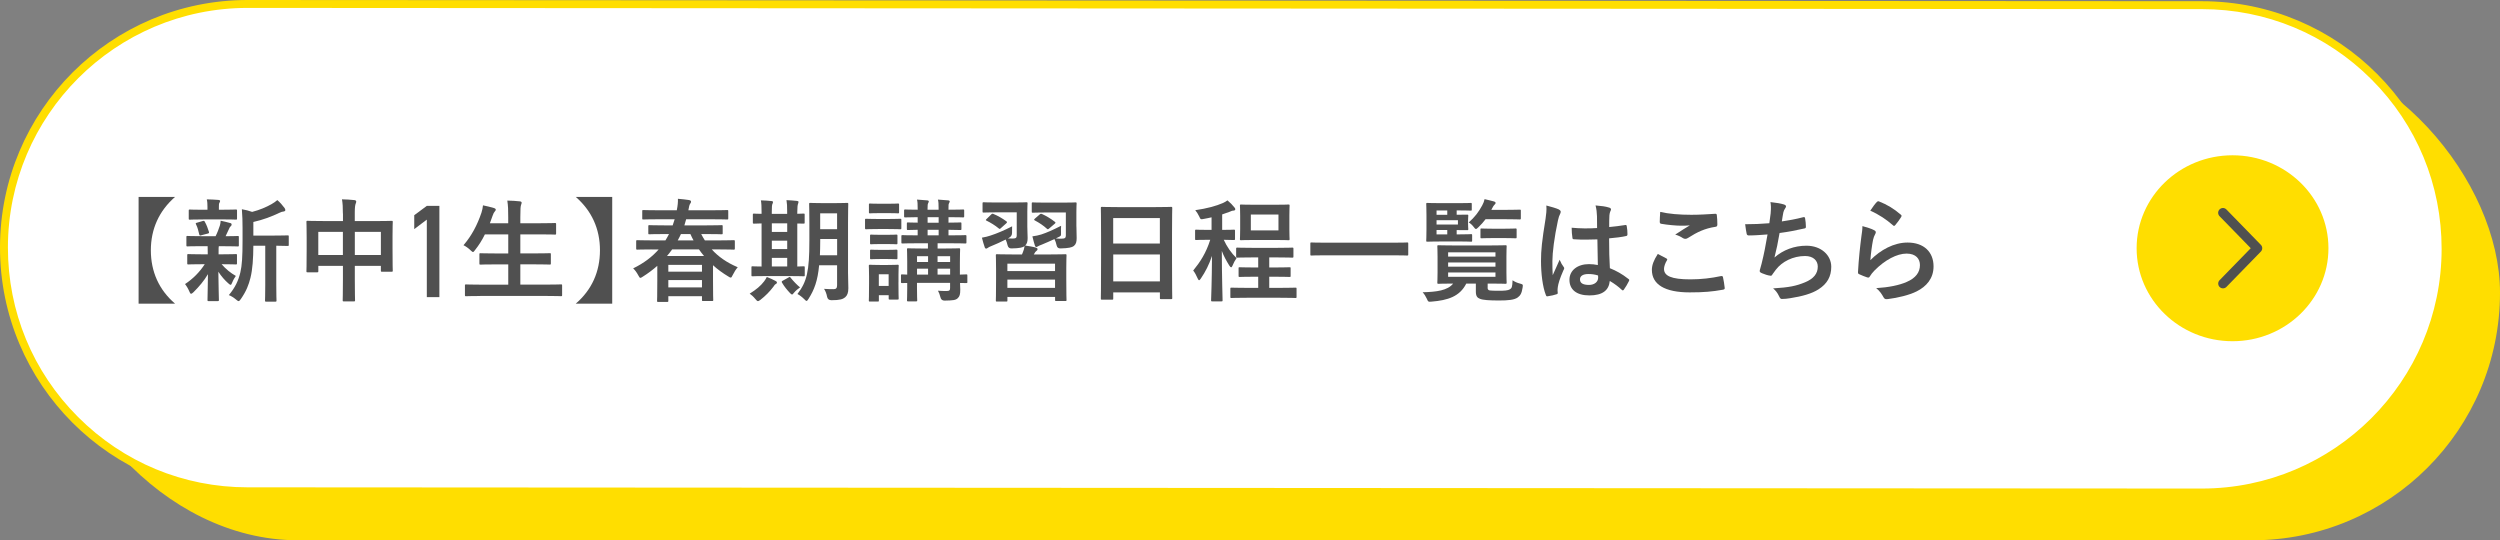
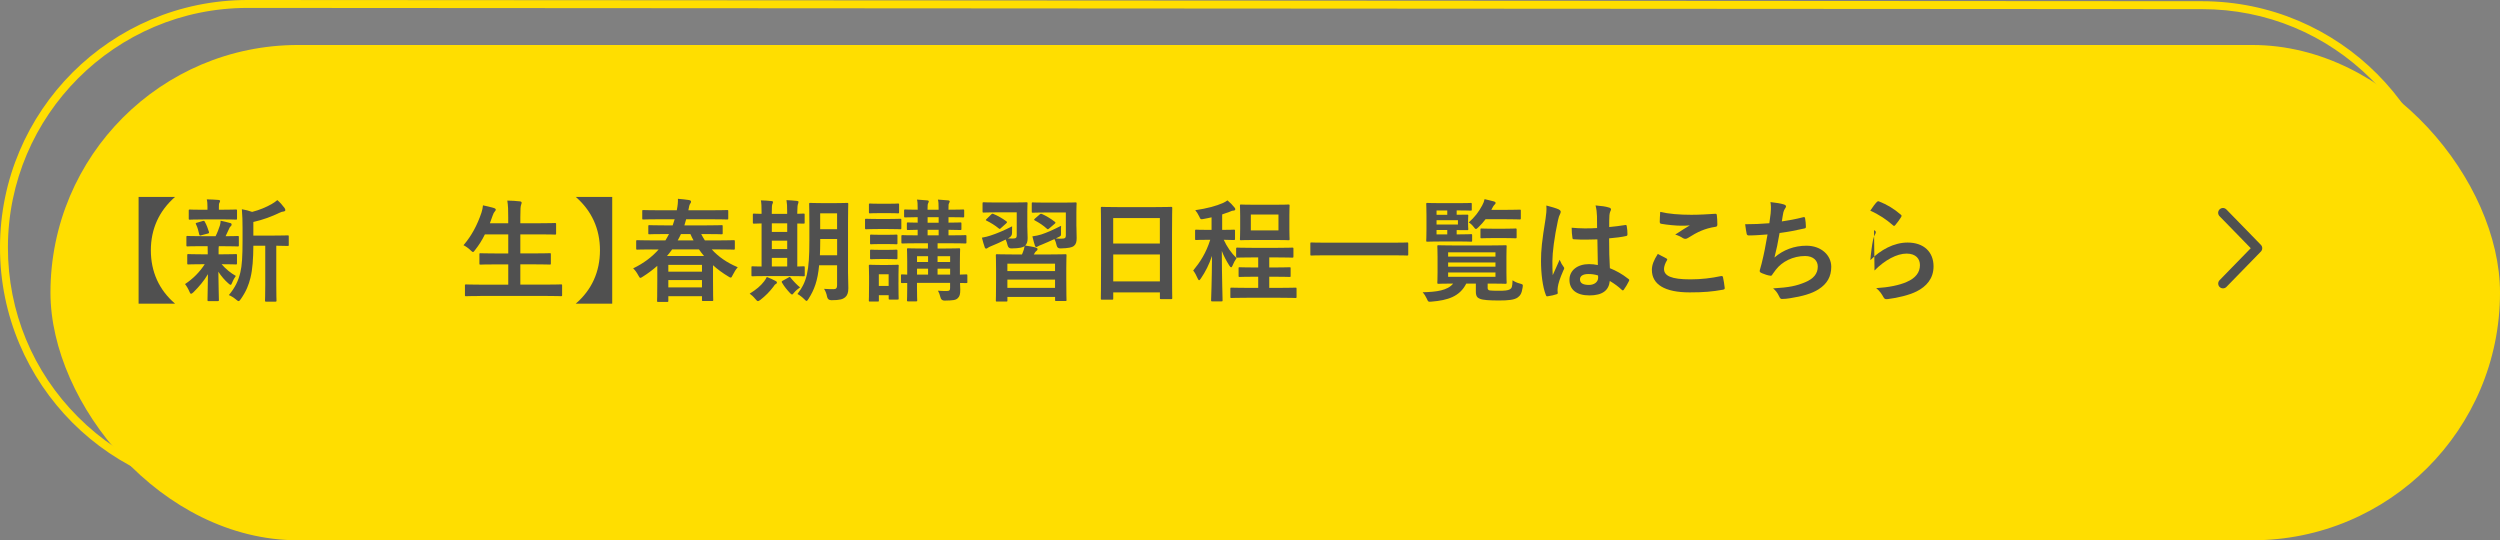
<svg xmlns="http://www.w3.org/2000/svg" id="_レイヤー_2" data-name="レイヤー 2" viewBox="0 0 552.87 119.48">
  <rect x="0" y="0" width="552.87" height="119.48" fill="#808080" stroke="none" />
  <defs>
    <style>
      .cls-1 {
        stroke: #0039a2;
        stroke-width: 1.78px;
      }

      .cls-1, .cls-2 {
        fill: none;
        stroke-linecap: round;
        stroke-linejoin: round;
      }

      .cls-2 {
        stroke: #505050;
        stroke-width: 2.12px;
      }

      .cls-3 {
        fill: #505050;
      }

      .cls-3, .cls-4, .cls-5 {
        stroke-width: 0px;
      }

      .cls-4 {
        fill: #ffde00;
      }

      .cls-5 {
        fill: #fff;
      }
    </style>
  </defs>
  <g id="back">
    <g>
      <rect class="cls-4" x="11.16" y="9.95" width="541.71" height="109.53" rx="54.76" ry="54.76" />
      <g>
-         <path class="cls-5" d="M54.73,108.65c-14.4,0-27.93-5.62-38.1-15.81S.86,69.12.88,54.72C.9,25.03,25.07.88,54.76.88l432.22.27c14.4,0,27.93,5.62,38.1,15.81s15.77,23.72,15.76,38.12c-.02,29.69-24.2,53.84-53.89,53.84l-432.22-.27Z" />
        <path class="cls-4" d="M54.8,1.75l432.18.27c14.16,0,27.47,5.53,37.48,15.55,10.01,10.02,15.51,23.34,15.5,37.5-.02,29.21-23.8,52.97-53.04,52.97l-432.18-.27c-14.16,0-27.47-5.53-37.48-15.55C7.24,82.2,1.74,68.88,1.75,54.72,1.77,25.52,25.55,1.75,54.76,1.75h.03M54.76,0C24.54,0,.02,24.49,0,54.72H0c-.02,30.25,24.48,54.79,54.73,54.81l432.18.27h.03c30.22,0,54.74-24.49,54.76-54.72h0c.02-30.25-24.48-54.79-54.73-54.81L54.8,0h-.03Z" />
      </g>
      <ellipse class="cls-4" cx="493.72" cy="54.9" rx="21.21" ry="20.56" />
      <g>
        <polyline class="cls-1" points="491.6 47.06 499.23 54.89 491.61 62.71" />
        <polyline class="cls-2" points="491.6 47.06 499.23 54.89 491.61 62.71" />
      </g>
      <g>
        <path class="cls-3" d="M38.71,43.55c-3.52,3.08-5.35,7.07-5.35,11.8s1.8,8.75,5.35,11.8h-8.06v-23.6h8.06Z" />
        <path class="cls-3" d="M44.5,54.44c-2.17,0-2.88.05-3.03.05-.22,0-.25-.02-.25-.27v-1.77c0-.25.03-.27.25-.27.15,0,.86.05,3.03.05h3.18c.39-.76.69-1.58.94-2.34.12-.37.15-.67.17-1.08.81.15,1.43.34,2.14.52.25.07.29.17.29.34,0,.15-.05.25-.2.37-.15.12-.25.27-.37.57-.27.62-.47,1.06-.76,1.63,1.7,0,2.41-.05,2.66-.05s.27.02.27.27v1.77c0,.25-.02.27-.27.27-.15,0-.89-.05-3.03-.05h-1.13c-.05.17-.05.49-.05,1.35v.44h.84c2.09,0,2.81-.05,2.96-.05.25,0,.27.02.27.27v1.75c0,.25-.02.27-.27.27-.15,0-.86-.05-2.96-.05h-.17c.94,1.08,2,1.95,3.15,2.59-.27.37-.52.76-.86,1.58-.1.25-.17.39-.3.39-.1,0-.27-.1-.52-.34-.76-.67-1.5-1.5-2.19-2.56.03,3.42.12,5.37.12,6.23,0,.25-.03.27-.3.27h-1.95c-.25,0-.27-.02-.27-.27,0-.81.07-2.61.1-5.69-.89,1.5-1.9,2.69-3.2,3.99-.25.22-.39.34-.52.34-.17,0-.27-.17-.39-.49-.27-.64-.62-1.23-.96-1.65,1.75-1.16,3.2-2.61,4.36-4.39h-.62c-2.12,0-2.83.05-2.98.05-.25,0-.27-.02-.27-.27v-1.75c0-.25.02-.27.27-.27.15,0,.86.05,2.98.05h1.28v-.44c0-.57,0-.99-.02-1.35h-1.43ZM44.92,48.53c-2.04,0-2.76.05-2.91.05-.25,0-.27-.02-.27-.27v-1.7c0-.25.02-.27.27-.27.15,0,.86.05,2.91.05h.96v-.67c0-.57-.02-1.11-.15-1.63.89.02,1.67.05,2.56.12.25.02.39.1.39.22,0,.15-.07.27-.15.42-.12.22-.12.42-.12.89v.64h.84c2.04,0,2.73-.05,2.88-.05.27,0,.29.02.29.27v1.7c0,.25-.02.27-.29.27-.15,0-.84-.05-2.88-.05h-4.34ZM44.55,52.03c-.32.1-.42.07-.49-.2-.2-.79-.34-1.48-.69-2.17-.15-.27-.12-.34.22-.42l1.26-.37c.29-.07.34-.02.44.17.39.69.69,1.48.91,2.22.07.25.02.32-.25.39l-1.4.37ZM56.03,54.32c-.02,2.86-.17,5.22-.64,7.12-.39,1.55-.91,2.93-2.12,4.68-.22.3-.34.47-.52.47-.12,0-.27-.12-.54-.34-.52-.44-1.08-.79-1.6-.99,1.4-1.68,2.09-3.15,2.54-5,.37-1.53.49-3.57.49-7.09v-2.69c0-1.45-.03-2.76-.15-4.21.86.15,1.53.32,2.27.59,1.65-.42,3.13-1.06,4.26-1.7.54-.3.91-.57,1.31-.91.57.47,1.13,1.11,1.6,1.75.12.17.17.32.17.47s-.15.27-.37.3c-.27.02-.54.1-.96.3-1.63.79-3.57,1.53-5.74,2.02v3.01h4.21c2.39,0,3.2-.05,3.35-.05.25,0,.27.02.27.27v1.8c0,.25-.02.27-.27.27-.12,0-.79-.02-2.49-.05v8.67c0,2.32.05,3.28.05,3.4,0,.27-.03.3-.25.3h-2.02c-.25,0-.27-.02-.27-.3,0-.12.05-1.08.05-3.4v-8.67h-2.64Z" />
-         <path class="cls-3" d="M75.83,47.23c0-1.38-.05-2.27-.2-3.15.91.02,1.9.07,2.73.17.22.02.42.12.42.3s-.05.35-.12.49c-.12.3-.2.84-.2,2v1.85h4.78c2.37,0,3.18-.05,3.35-.05.25,0,.27.02.27.27,0,.15-.05.91-.05,3.05v2.86c0,3.94.05,4.66.05,4.8,0,.25-.02.27-.27.27h-2.09c-.25,0-.27-.02-.27-.27v-1.03h-5.76v3.03c0,2.93.05,4.43.05,4.56,0,.25-.02.27-.27.27h-2.19c-.25,0-.27-.02-.27-.27,0-.15.05-1.6.05-4.51v-3.08h-5.44v1.13c0,.27-.03.3-.27.3h-2.09c-.25,0-.27-.02-.27-.3,0-.15.05-.89.05-4.83v-2.54c0-2.51-.05-3.3-.05-3.45,0-.25.03-.27.27-.27.17,0,.99.05,3.35.05h4.46v-1.65ZM70.39,56.39h5.44v-5.12h-5.44v5.12ZM78.47,51.27v5.12h5.76v-5.12h-5.76Z" />
-         <path class="cls-3" d="M94.39,48.57l-2.78,2.1v-3.08l2.78-2.06h2.78v20.18h-2.78v-17.14Z" />
        <path class="cls-3" d="M106.22,65.46c-2.24,0-2.98.05-3.13.05-.25,0-.27-.02-.27-.27v-2.07c0-.25.02-.27.27-.27.15,0,.89.05,3.13.05h6.18v-4.48h-2.71c-2.41,0-3.25.05-3.4.05-.25,0-.27-.02-.27-.27v-2c0-.22.02-.25.27-.25.15,0,.99.05,3.4.05h2.71v-4.21h-5.17c-.59,1.21-1.31,2.37-2.17,3.45-.22.3-.32.44-.47.44-.12,0-.27-.15-.54-.39-.47-.47-1.08-.89-1.55-1.11,1.82-2.12,3.05-4.48,3.97-7.19.17-.54.3-1.13.34-1.63.81.15,1.7.39,2.39.59.27.07.44.2.44.37,0,.12-.07.25-.25.44-.15.15-.29.42-.47.94l-.59,1.63h4.06v-1.28c0-1.75-.02-2.51-.2-3.74.96.02,1.97.07,2.78.17.25.02.39.15.39.27,0,.17-.05.32-.12.49-.12.32-.17.94-.17,2.73v1.35h4.24c2.41,0,3.23-.05,3.38-.05.27,0,.29.02.29.27v2.02c0,.25-.02.27-.29.27-.15,0-.96-.05-3.38-.05h-4.24v4.21h3.08c2.41,0,3.25-.05,3.4-.05.25,0,.27.02.27.25v2c0,.25-.03.27-.27.27-.15,0-.99-.05-3.4-.05h-3.08v4.48h5.84c2.22,0,2.98-.05,3.13-.05.25,0,.27.02.27.27v2.07c0,.25-.02.27-.27.27-.15,0-.91-.05-3.13-.05h-14.71Z" />
        <path class="cls-3" d="M135.39,43.55v23.6h-8.06c3.55-3.05,5.35-7.07,5.35-11.8s-1.82-8.72-5.35-11.8h8.06Z" />
        <path class="cls-3" d="M144.06,55.16c-2.19,0-2.96.05-3.1.05-.25,0-.27-.02-.27-.3v-1.5c0-.27.02-.3.27-.3.15,0,.91.05,3.1.05h3.1c.27-.44.54-.91.79-1.4h-.91c-2.42,0-3.25.05-3.4.05-.25,0-.27-.02-.27-.25v-1.5c0-.25.02-.27.27-.27.15,0,.99.05,3.4.05h1.72l.44-1.35h-3.6c-2.36,0-3.15.05-3.3.05-.25,0-.27-.02-.27-.27v-1.55c0-.25.02-.27.27-.27.15,0,.94.05,3.3.05h4.07c.22-1.13.27-1.75.25-2.54.86.07,1.75.17,2.41.27.32.07.49.15.49.35,0,.17-.05.32-.2.49-.15.22-.25.59-.39,1.43h5.22c2.39,0,3.18-.05,3.33-.05.25,0,.27.02.27.27v1.55c0,.25-.02.27-.27.27-.15,0-.94-.05-3.33-.05h-5.71c-.12.47-.25.91-.39,1.35h4.8c2.42,0,3.25-.05,3.4-.05.25,0,.27.02.27.27v1.5c0,.22-.02.25-.27.25-.15,0-.99-.05-3.4-.05h-1.08c.25.49.52.96.81,1.4h3.25c2.19,0,2.93-.05,3.08-.05.27,0,.3.02.3.3v1.5c0,.27-.02.3-.3.3-.15,0-.89-.05-3.08-.05h-1.72c1.4,1.55,3.23,2.88,5.74,3.94-.39.44-.79,1.06-1.11,1.72-.2.39-.27.57-.44.57-.12,0-.27-.07-.54-.25-1.26-.76-2.39-1.58-3.38-2.49v3.28c0,3.57.05,4.24.05,4.39,0,.22-.02.25-.27.25h-1.95c-.25,0-.27-.02-.27-.25v-.81h-7.44v.99c0,.25-.03.27-.3.27h-1.92c-.25,0-.27-.02-.27-.27,0-.15.05-.81.05-4.41v-3.3c-.96.84-2.02,1.65-3.2,2.39-.27.17-.42.27-.54.27-.15,0-.25-.17-.47-.57-.34-.64-.74-1.18-1.13-1.53,2.39-1.16,4.24-2.59,5.64-4.19h-1.6ZM155.69,56.61c-.39-.47-.76-.94-1.11-1.45h-5.94c-.34.49-.74.99-1.13,1.45h8.18ZM147.8,60.08h7.44v-1.5h-7.44v1.5ZM155.24,63.56v-1.63h-7.44v1.63h7.44ZM153.37,53.16c-.25-.44-.47-.91-.69-1.4h-2.09c-.22.49-.47.96-.71,1.4h3.5Z" />
        <path class="cls-3" d="M168.15,66.32c-.25.17-.39.27-.54.27s-.3-.15-.54-.44c-.47-.57-.89-.94-1.28-1.21,1.43-.89,2.44-1.72,3.2-2.73.27-.37.44-.64.59-.96.74.3,1.23.49,1.9.86.25.12.34.22.34.37,0,.12-.07.25-.27.34-.22.12-.32.32-.54.62-.76,1.01-1.75,2.02-2.86,2.88ZM169.53,61.05c-2.19,0-2.93.05-3.08.05-.25,0-.27-.02-.27-.27v-1.67c0-.25.02-.27.27-.27.12,0,.62.05,1.97.05v-9.53c-1.08.02-1.53.05-1.63.05-.27,0-.3-.02-.3-.25v-1.7c0-.25.02-.27.3-.27.1,0,.54.05,1.63.05v-.42c0-1.23-.03-1.9-.15-2.56.76.02,1.65.07,2.34.15.2.02.34.07.34.22,0,.17-.07.3-.15.47-.07.17-.12.62-.12,1.7v.44h3.4v-.47c0-1.23-.03-1.87-.15-2.56.76.05,1.6.07,2.32.17.22.02.34.1.34.22,0,.17-.07.32-.12.47-.07.2-.15.64-.15,1.72v.44c.86-.02,1.28-.05,1.38-.05.22,0,.25.02.25.27v1.7c0,.22-.02.25-.25.25-.1,0-.52-.02-1.38-.02v9.51c.89-.02,1.31-.05,1.4-.05.22,0,.25.02.25.27v1.67c0,.25-.02.27-.25.27-.15,0-.89-.05-3-.05h-5.2ZM174.09,51.29v-1.9h-3.4v1.9h3.4ZM174.09,55.08v-1.85h-3.4v1.85h3.4ZM174.09,58.93v-1.9h-3.4v1.9h3.4ZM174.34,61.39c.15-.1.25-.15.3-.15.07,0,.12.05.2.17.52.67,1.55,1.75,2.09,2.14-.49.34-.94.71-1.36,1.21-.2.25-.29.37-.42.37-.1,0-.22-.1-.42-.3-.67-.71-1.28-1.45-1.77-2.29-.15-.22-.1-.32.1-.44l1.28-.71ZM187.54,60.33c0,1.16.07,2.41.07,3.4s-.22,1.6-.71,2.02c-.52.42-1.18.64-3.03.64q-.81,0-.96-.76c-.12-.67-.39-1.33-.67-1.75.76.05,1.5.07,2.12.07.54,0,.76-.25.76-.86v-4.43h-3.97c-.32,3.45-1.08,5.44-2.34,7.42-.2.32-.32.47-.44.47s-.25-.12-.49-.37c-.47-.47-1.04-.91-1.53-1.16,2.09-2.71,2.64-5,2.64-11.73v-4.06c0-2.56-.05-3.92-.05-4.06,0-.27.02-.3.27-.3.17,0,.76.05,2.54.05h3.03c1.8,0,2.39-.05,2.54-.05.25,0,.27.02.27.3,0,.15-.05,1.5-.05,4.06v11.11ZM185.13,56.46v-3.6h-3.74v.44c0,1.16-.03,2.22-.07,3.15h3.82ZM181.38,47.18v3.5h3.74v-3.5h-3.74Z" />
        <path class="cls-3" d="M196.45,48.43c1.87,0,2.49-.05,2.61-.05.25,0,.27.02.27.27v1.75c0,.27-.02.3-.27.3-.12,0-.74-.05-2.61-.05h-2.27c-1.87,0-2.49.05-2.61.05-.25,0-.27-.02-.27-.3v-1.75c0-.25.02-.27.27-.27.12,0,.74.05,2.61.05h2.27ZM198.69,62.43c0,2.86.05,3.4.05,3.55,0,.25-.03.27-.27.27h-1.67c-.25,0-.27-.02-.27-.27v-.69h-2.17v1.13c0,.25-.02.27-.27.27h-1.65c-.27,0-.3-.02-.3-.27,0-.15.05-.71.05-3.7v-1.58c0-1.55-.05-2.14-.05-2.32,0-.25.02-.27.3-.27.15,0,.67.05,2.24.05h1.53c1.58,0,2.09-.05,2.27-.05.25,0,.27.02.27.27,0,.15-.05.74-.05,1.9v1.7ZM196.32,45.06c1.58,0,2.07-.05,2.22-.05.27,0,.29.02.29.27v1.63c0,.25-.02.27-.29.27-.15,0-.64-.05-2.22-.05h-1.65c-1.6,0-2.09.05-2.24.05-.25,0-.27-.02-.27-.27v-1.63c0-.25.02-.27.27-.27.15,0,.64.05,2.24.05h1.65ZM196.1,51.93c1.48,0,1.92-.05,2.07-.05.27,0,.3.02.3.27v1.6c0,.25-.02.27-.3.27-.15,0-.59-.05-2.07-.05h-1.33c-1.5,0-1.95.05-2.09.05-.25,0-.27-.02-.27-.27v-1.6c0-.25.03-.27.27-.27.15,0,.59.05,2.09.05h1.33ZM196.1,55.26c1.48,0,1.92-.05,2.07-.05.27,0,.3.02.3.27v1.58c0,.25-.02.27-.3.27-.15,0-.59-.05-2.07-.05h-1.33c-1.5,0-1.95.05-2.09.05-.25,0-.27-.02-.27-.27v-1.58c0-.25.03-.27.27-.27.15,0,.59.05,2.09.05h1.33ZM194.35,60.65v2.59h2.17v-2.59h-2.17ZM213.94,62.3c0,.27-.02.3-.27.3-.07,0-.49-.02-1.36-.02.03.54.05,1.06.05,1.48,0,1.03-.12,1.48-.57,1.9-.44.42-1.04.49-2.91.52q-.74,0-.91-.76c-.12-.52-.34-1.08-.54-1.43.69.05,1.28.07,1.87.07.67,0,.81-.17.81-.67v-1.13h-7.32v1.11c0,1.75.05,2.59.05,2.73,0,.22-.02.25-.27.25h-1.72c-.25,0-.27-.02-.27-.25,0-.17.05-.91.05-2.66v-1.16c-.71,0-1.04.02-1.11.02-.25,0-.27-.02-.27-.3v-1.35c0-.25.03-.27.27-.27.07,0,.39.02,1.11.05v-2.86c0-1.72-.05-2.51-.05-2.69,0-.25.02-.27.27-.27.15,0,.89.05,3.05.05h1.31v-1.16h-2.27c-2.36,0-3.18.05-3.33.05-.25,0-.27-.02-.27-.3v-1.28c0-.25.02-.27.27-.27.15,0,.96.05,3.33.05v-1.23c-1.45.02-2,.05-2.12.05-.25,0-.27-.02-.27-.27v-1.16c0-.22.03-.25.27-.25.12,0,.67.05,2.12.05v-1.21c-1.9.02-2.61.05-2.73.05-.25,0-.27-.02-.27-.3v-1.18c0-.25.02-.27.27-.27.12,0,.84.05,2.73.05v-.39c0-.86-.02-1.38-.15-1.85.81.05,1.58.1,2.24.17.25.02.37.12.37.2,0,.15-.05.25-.12.39-.12.22-.15.47-.15,1.16v.32h2.44v-.39c0-.86-.02-1.38-.15-1.85.81.05,1.58.1,2.24.17.25.02.37.12.37.2,0,.15-.07.3-.15.44-.12.22-.12.42-.12,1.11v.32c2.24,0,3.03-.05,3.2-.05.25,0,.27.02.27.27v1.18c0,.27-.02.3-.27.3-.17,0-.96-.05-3.2-.05v1.21c1.75,0,2.44-.05,2.59-.05.25,0,.27.02.27.25v1.16c0,.25-.02.27-.27.27-.15,0-.84-.02-2.59-.05v1.23h.37c2.39,0,3.2-.05,3.35-.05.22,0,.25.02.25.27v1.28c0,.27-.02.3-.25.3-.15,0-.96-.05-3.35-.05h-2.78v1.16h1.63c2.17,0,2.93-.05,3.08-.05.25,0,.27.02.27.27,0,.15-.05,1.11-.05,2.91v2.64c.89-.02,1.31-.05,1.38-.05.25,0,.27.02.27.27v1.35ZM205.24,57.94v-1.28h-2.44v1.28h2.44ZM205.24,60.73v-1.31h-2.44v1.31h2.44ZM207.58,49.25v-1.21h-2.44v1.21h2.44ZM207.58,52.05v-1.23h-2.44v1.23h2.44ZM207.34,56.66v1.28h2.78v-1.28h-2.78ZM210.12,60.73v-1.31h-2.78v1.31h2.78Z" />
        <path class="cls-3" d="M226,56.29c.07-.15.12-.3.2-.49.17-.42.3-.79.39-1.38-.37.3-1.06.49-2.91.52q-.69.02-.86-.71c-.12-.49-.25-.91-.42-1.26-1.11.57-2.14,1.03-3.18,1.45-.37.15-.64.27-.76.39-.12.1-.27.17-.37.17-.12,0-.25-.07-.32-.3-.22-.59-.42-1.35-.62-2.12.79-.12,1.35-.3,1.9-.47,1.31-.42,2.98-1.11,4.78-2.04-.02.35-.02.96-.02,1.48q0,.69-.69,1.08l-.22.12c.42.02.76.02,1.11.02.67,0,.84-.2.84-.69v-5.1h-4.53c-1.97,0-2.61.05-2.76.05-.25,0-.27-.02-.27-.3v-1.68c0-.27.02-.3.27-.3.15,0,.79.05,2.76.05h3.84c2,0,2.66-.05,2.81-.05.25,0,.27.02.27.3,0,.15-.05.64-.05,1.82v3.23c0,.89.07,1.92.07,2.54,0,.76-.12,1.28-.54,1.68.81.12,1.75.27,2.41.47.2.07.32.17.32.32,0,.2-.1.3-.27.42-.17.12-.3.3-.39.49l-.17.27h3.55c2.41,0,3.25-.05,3.42-.05.25,0,.27.02.27.3,0,.15-.05.84-.05,2.76v2.54c0,3.65.05,4.34.05,4.48,0,.25-.02.27-.27.27h-1.97c-.27,0-.29-.02-.29-.27v-.64h-10.54v.76c0,.25-.03.27-.27.27h-2.02c-.25,0-.27-.02-.27-.27,0-.17.05-.84.05-4.56v-2.24c0-2.27-.05-2.96-.05-3.1,0-.27.02-.3.27-.3.17,0,1.01.05,3.42.05h2.09ZM219.21,47.42c.2-.17.27-.2.49-.1.96.39,1.92.94,2.83,1.6.1.07.17.15.17.22,0,.05-.05.12-.17.25l-1.13,1.01c-.27.25-.3.3-.52.12-.84-.69-1.77-1.26-2.71-1.72-.22-.1-.2-.17.03-.39l1.01-.99ZM222.78,59.94h10.54v-1.63h-10.54v1.63ZM233.32,63.66v-1.82h-10.54v1.82h10.54ZM238.05,50.11c0,.89.05,1.92.05,2.54,0,.81-.12,1.33-.62,1.75-.42.32-1.13.49-2.96.54q-.69.02-.84-.64c-.12-.59-.3-1.03-.49-1.43-.94.44-1.82.81-2.76,1.21-.42.17-.67.25-.81.35-.17.07-.3.2-.42.2-.15,0-.25-.1-.32-.27-.2-.64-.37-1.23-.57-2.09.81-.12,1.33-.22,1.97-.42,1.28-.42,2.56-.99,4.38-1.92-.02.34-.05,1.01-.02,1.5.02.79,0,.74-.71,1.08l-.44.22c.49.05.94.05,1.31.05.71,0,.91-.2.91-.69v-5.1h-4.51c-2,0-2.61.05-2.76.05-.25,0-.27-.02-.27-.3v-1.68c0-.27.02-.3.27-.3.15,0,.76.05,2.76.05h3.79c2,0,2.69-.05,2.83-.05.25,0,.27.02.27.3,0,.15-.05.64-.05,1.82v3.23ZM229.9,47.45c.22-.2.32-.2.54-.12.94.42,1.95,1.03,2.81,1.7.1.07.17.15.17.2,0,.07-.05.15-.17.25l-1.21,1.03c-.27.22-.3.25-.49.1-.81-.74-1.67-1.31-2.68-1.85-.22-.12-.25-.17,0-.42l1.03-.89Z" />
        <path class="cls-3" d="M243.72,66.27c-.25,0-.27-.02-.27-.27,0-.17.05-1.63.05-8.77v-4.75c0-4.78-.05-6.28-.05-6.43,0-.27.02-.3.27-.3.17,0,1.01.05,3.4.05h8.45c2.39,0,3.25-.05,3.4-.05.25,0,.27.02.27.3,0,.15-.05,1.65-.05,5.69v5.47c0,7.07.05,8.52.05,8.67,0,.25-.02.27-.27.27h-2.19c-.25,0-.27-.02-.27-.27v-1.21h-10.32v1.33c0,.25-.02.27-.27.27h-2.19ZM246.18,53.85h10.32v-5.62h-10.32v5.62ZM256.51,62.23v-5.96h-10.32v5.96h10.32Z" />
        <path class="cls-3" d="M267.93,48.06c-.54.12-1.08.25-1.65.34-.76.15-.76.17-1.11-.59-.22-.47-.52-.94-.84-1.33,2.51-.35,4.66-.94,6.11-1.58.44-.2.67-.34,1.01-.59.59.49,1.13,1.03,1.53,1.55.15.17.2.27.2.42,0,.2-.2.3-.44.3s-.49.12-.79.25c-.52.2-1.08.39-1.67.59v3.42c1.82,0,2.39-.05,2.54-.05.27,0,.3.02.3.27v1.75c0,.25-.03.27-.3.27-.15,0-.67-.02-2.19-.05.69,1.53,1.7,2.98,2.83,4.06-.32.44-.64,1.03-.89,1.65-.1.25-.2.37-.3.37-.12,0-.27-.15-.42-.39-.59-.96-1.21-2.04-1.65-3.23.02,6.16.17,10.37.17,10.91,0,.22-.03.25-.27.25h-1.97c-.27,0-.3-.02-.3-.25.02-.52.17-4.48.2-9.8-.64,1.9-1.45,3.5-2.46,4.98-.17.25-.29.39-.39.39s-.2-.12-.32-.39c-.3-.69-.64-1.33-.99-1.75,1.53-1.87,2.83-3.84,3.77-6.8h-.52c-1.85,0-2.42.05-2.56.05-.25,0-.27-.02-.27-.27v-1.75c0-.25.02-.27.27-.27.15,0,.71.05,2.56.05h.81v-2.78ZM275.71,65.85c-2.37,0-3.18.05-3.35.05-.25,0-.27-.02-.27-.27v-1.75c0-.25.03-.27.27-.27.17,0,.99.05,3.35.05h2.54v-2.46h-1.06c-2.14,0-2.88.05-3.03.05-.22,0-.25-.02-.25-.27v-1.63c0-.22.02-.25.25-.25.15,0,.89.05,3.03.05h1.06v-2.22h-1.43c-2.27,0-3.01.05-3.15.05-.27,0-.3-.02-.3-.27v-1.68c0-.25.02-.27.3-.27.15,0,.89.05,3.15.05h5.74c2.27,0,3.03-.05,3.18-.05.27,0,.3.02.3.27v1.68c0,.25-.03.27-.3.27-.15,0-.91-.05-3.18-.05h-1.87v2.22h1.43c2.14,0,2.88-.05,3.03-.05.25,0,.27.02.27.25v1.63c0,.25-.02.27-.27.27-.15,0-.89-.05-3.03-.05h-1.43v2.46h2.44c2.37,0,3.18-.05,3.33-.05.25,0,.27.02.27.27v1.75c0,.25-.02.27-.27.27-.15,0-.96-.05-3.33-.05h-7.42ZM281.94,45.28c2.09,0,2.83-.05,2.98-.05.25,0,.27.02.27.27,0,.17-.05.76-.05,2.17v3.01c0,1.4.05,2.02.05,2.17,0,.25-.02.27-.27.27-.15,0-.89-.05-2.98-.05h-4.48c-2.09,0-2.81.05-2.98.05-.25,0-.27-.02-.27-.27,0-.17.05-.76.05-2.17v-3.01c0-1.4-.05-2-.05-2.17,0-.25.02-.27.27-.27.17,0,.89.05,2.98.05h4.48ZM282.73,47.45h-6.11v3.5h6.11v-3.5Z" />
        <path class="cls-3" d="M293.18,56.46c-2.22,0-2.98.05-3.13.05-.25,0-.27-.02-.27-.25v-2.39c0-.22.02-.25.27-.25.15,0,.91.05,3.13.05h14.85c2.22,0,2.98-.05,3.13-.05.25,0,.27.02.27.25v2.39c0,.22-.03.25-.27.25-.15,0-.91-.05-3.13-.05h-14.85Z" />
        <path class="cls-3" d="M328.98,63.56c0,.37.07.59.47.67.34.05,1.01.07,2.02.07,1.23,0,2-.05,2.44-.32.42-.25.54-.52.59-2,.44.32,1.06.59,1.68.74.64.17.64.22.54.89-.2,1.31-.52,1.75-1.08,2.17-.74.54-2.09.67-4.14.67-2.19,0-3.57-.1-4.21-.37-.59-.22-.91-.59-.91-1.6v-1.77h-2.12c-1.43,2.86-4.09,3.7-7.66,3.99-.76.07-.76.05-1.08-.67-.22-.49-.54-.99-.91-1.4,3.08-.07,5.52-.39,6.75-1.92-2.24,0-3.08.05-3.23.05-.25,0-.27-.02-.27-.3,0-.15.05-.74.05-2.19v-3.55c0-1.45-.05-2.04-.05-2.22,0-.25.02-.27.27-.27.15,0,1.01.05,3.4.05h7.98c2.37,0,3.23-.05,3.38-.05.27,0,.3.02.3.27,0,.15-.05.76-.05,2.22v3.55c0,1.45.05,2.04.05,2.19,0,.27-.02.3-.3.3-.15,0-1.01-.05-3.38-.05h-.52v.86ZM322.92,51.83c1.67,0,2.22-.05,2.37-.05.25,0,.27.02.27.27v1.13c0,.25-.02.27-.27.27-.15,0-.69-.05-2.37-.05h-4.04c-2.07,0-3.05.05-3.2.05-.25,0-.27-.02-.27-.27,0-.15.05-.89.05-2.41v-3.18c0-1.55-.05-2.29-.05-2.44,0-.25.02-.27.27-.27.15,0,1.13.05,3.2.05h3.55c2.02,0,2.64-.05,2.78-.05.25,0,.27.02.27.27v1.16c0,.25-.02.27-.27.27-.15,0-.76-.05-2.78-.05h-.29v.96c1.48,0,2.17-.02,2.32-.02.22,0,.25.02.25.27,0,.15-.05.42-.05,1.11v.67c0,.69.05.96.05,1.11,0,.25-.02.27-.25.27-.15,0-.84-.02-2.32-.02v.96h.79ZM317.69,47.5h2.37v-.96h-2.37v.96ZM322.42,48.7h-4.73v.96h4.73v-.96ZM320.06,51.83v-.96h-2.37v.96h2.37ZM320.25,55.8v.94h10.47v-.94h-10.47ZM330.72,58.98v-.94h-10.47v.94h10.47ZM330.72,60.26h-10.47v.96h10.47v-.96ZM328.53,48.48c-.47.62-.99,1.21-1.58,1.77-.27.25-.42.39-.54.39-.15,0-.3-.15-.54-.49-.32-.42-.69-.74-1.06-.96,1.31-1.16,2.19-2.29,2.98-3.77.27-.49.42-.91.52-1.38.71.15,1.33.32,2,.49.3.07.44.2.44.35s-.07.22-.22.37c-.17.15-.32.37-.57.86l-.15.3h3.1c2.22,0,2.98-.05,3.13-.05.27,0,.29.02.29.27v1.6c0,.27-.02.3-.29.3-.15,0-.91-.05-3.13-.05h-4.38ZM330.06,52.65c-1.7,0-2.24.05-2.39.05-.25,0-.27-.02-.27-.27v-1.63c0-.25.02-.27.27-.27.15,0,.69.05,2.39.05h2.68c1.7,0,2.24-.05,2.39-.05.25,0,.27.02.27.27v1.63c0,.25-.03.27-.27.27-.15,0-.69-.05-2.39-.05h-2.68Z" />
        <path class="cls-3" d="M344.78,46.36c.27.15.37.3.37.49,0,.17-.07.34-.17.54-.17.3-.27.64-.44,1.35-.81,3.72-1.23,7.17-1.23,8.97,0,.99,0,2.12.07,3.15.49-1.13,1.01-2.19,1.53-3.42.34.79.54,1.13.86,1.55.1.12.15.22.15.34s-.05.25-.15.39c-.86,1.95-1.16,3.03-1.26,3.74-.1.69-.05,1.06-.02,1.31.02.17-.07.25-.3.32-.47.17-1.18.32-1.85.42-.27.07-.37.05-.49-.3-.69-1.75-1.06-4.68-1.06-7.51,0-2.37.2-4.34,1.01-9.34.12-.86.27-1.92.17-2.91.99.25,2.32.64,2.81.89ZM353.25,52.94c-1.67.05-3.4.1-5.07-.02-.32,0-.42-.07-.44-.32-.1-.59-.17-1.48-.17-2.24,1.85.17,3.77.2,5.62.07,0-.89-.02-1.68-.02-2.59-.03-.89-.1-1.53-.32-2.41,1.43.12,2.17.22,2.98.47.27.07.44.2.44.42,0,.12-.05.2-.15.42-.1.22-.17.54-.2.86-.05.84-.05,1.48-.05,2.61,1.16-.1,2.44-.27,3.5-.44.29-.07.34.02.39.3.1.44.15,1.23.15,1.75,0,.22-.1.34-.27.37-.89.22-2.51.42-3.79.52,0,2.76.05,4.48.17,6.6,1.45.59,2.71,1.28,4.09,2.37.22.15.25.22.12.49-.32.64-.71,1.33-1.13,1.9-.07.1-.15.15-.22.15s-.15-.05-.22-.12c-.76-.71-1.58-1.33-2.66-1.97-.2,2.07-1.6,3.2-4.51,3.2s-4.41-1.33-4.41-3.45,1.82-3.47,4.31-3.47c.64,0,1.38.07,1.97.2-.05-1.9-.07-3.7-.1-5.64ZM351.26,60.6c-1.16,0-1.85.42-1.85,1.18s.54,1.23,2,1.23c1.23,0,2.02-.71,2.02-1.6,0-.17,0-.3-.02-.49-.79-.25-1.45-.32-2.14-.32Z" />
        <path class="cls-3" d="M368.51,57.15c.22.12.25.25.12.44-.37.57-.64,1.38-.64,1.87,0,1.55,1.6,2.32,5.84,2.32,2.39,0,4.66-.27,6.68-.71.34-.07.47,0,.52.22.12.47.34,1.8.39,2.41.02.22-.12.32-.42.37-2.29.42-4.21.59-7.34.59-5.52,0-8.35-1.77-8.35-4.98,0-1.01.37-2.07,1.31-3.52.64.32,1.26.64,1.9.99ZM374.08,47.5c1.8,0,3.65-.12,5.22-.22.25-.02.34.07.37.27.07.57.12,1.26.12,2.09,0,.34-.12.49-.42.52-2.34.35-4.04,1.16-6.04,2.44-.2.15-.42.22-.62.22-.17,0-.34-.05-.52-.15-.49-.32-1.01-.59-1.72-.79,1.28-.84,2.36-1.53,3.23-2.04-.54.07-1.31.07-2.02.07-.94,0-2.93-.17-4.31-.42-.22-.05-.32-.15-.32-.44,0-.59.05-1.31.1-2.19,1.87.44,4.24.64,6.92.64Z" />
        <path class="cls-3" d="M391.58,47.08c.1-1.08.07-1.72-.05-2.39,1.4.15,2.32.32,2.96.52.32.1.49.25.49.44,0,.12-.1.3-.17.39-.17.22-.37.64-.42.91-.12.67-.22,1.16-.34,2.02,1.23-.17,3.25-.54,4.63-.91.34-.1.47-.07.52.25.1.57.17,1.23.17,1.82,0,.27-.07.34-.3.39-2.12.47-3.45.74-5.52,1.01-.34,2.04-.69,3.7-1.13,5.42,1.92-1.68,4.38-2.61,7.07-2.61,3.28,0,5.49,2.12,5.49,4.66,0,2.17-.91,3.77-2.81,4.98-1.48.96-3.6,1.55-6.28,1.97-.62.1-1.21.17-1.82.17-.25,0-.42-.12-.62-.59-.39-.81-.76-1.28-1.33-1.75,3.6-.22,5.1-.54,7.07-1.35,1.9-.79,2.81-1.92,2.81-3.47,0-1.28-.94-2.34-2.81-2.34-2.66,0-5.1,1.23-6.48,3.05-.22.32-.47.62-.69.94-.17.3-.25.39-.47.37-.54-.05-1.36-.32-1.85-.54-.39-.17-.54-.27-.54-.49,0-.1.02-.27.1-.49.12-.42.22-.79.32-1.16.54-2.17.89-3.99,1.31-6.45-1.33.1-2.88.22-4.14.22-.27,0-.42-.12-.47-.34-.07-.3-.25-1.33-.34-2.14,1.92,0,3.45-.07,5.35-.22.12-.86.22-1.68.3-2.27Z" />
-         <path class="cls-3" d="M414.44,50.9c.27.12.39.27.39.47,0,.12-.05.25-.12.37-.22.39-.39.84-.49,1.31-.25,1.26-.49,3.08-.59,4.48,2.27-2.29,5.22-3.89,8.23-3.89,3.6,0,5.74,2.09,5.74,5.27,0,2.69-1.6,4.46-3.72,5.52-1.65.84-4.19,1.43-6.31,1.7-.54.07-.76.05-.99-.32-.47-.84-.91-1.5-1.67-2.09,2.76-.17,5.12-.64,6.77-1.38,2-.86,2.91-2.14,2.91-3.72,0-1.33-.84-2.54-2.96-2.54s-4.78,1.4-7.09,3.74c-.44.44-.76.86-1.06,1.35-.15.25-.25.25-.57.17-.57-.2-1.16-.42-1.68-.67-.25-.1-.34-.15-.34-.49.15-2.86.47-5.76.76-7.96.1-.74.22-1.38.22-2.22.96.27,2,.57,2.56.89ZM415.06,44.66c.12-.12.27-.2.47-.12,1.82.71,3.35,1.65,4.83,2.93.12.1.17.17.17.27,0,.07-.05.17-.12.3-.32.52-.84,1.23-1.26,1.72-.1.12-.2.2-.27.2-.1,0-.17-.05-.29-.17-1.38-1.21-3.03-2.34-4.98-3.2.59-.89,1.06-1.53,1.45-1.92Z" />
+         <path class="cls-3" d="M414.44,50.9c.27.12.39.27.39.47,0,.12-.05.25-.12.37-.22.39-.39.84-.49,1.31-.25,1.26-.49,3.08-.59,4.48,2.27-2.29,5.22-3.89,8.23-3.89,3.6,0,5.74,2.09,5.74,5.27,0,2.69-1.6,4.46-3.72,5.52-1.65.84-4.19,1.43-6.31,1.7-.54.07-.76.05-.99-.32-.47-.84-.91-1.5-1.67-2.09,2.76-.17,5.12-.64,6.77-1.38,2-.86,2.91-2.14,2.91-3.72,0-1.33-.84-2.54-2.96-2.54s-4.78,1.4-7.09,3.74ZM415.06,44.66c.12-.12.27-.2.47-.12,1.82.71,3.35,1.65,4.83,2.93.12.1.17.17.17.27,0,.07-.05.17-.12.3-.32.52-.84,1.23-1.26,1.72-.1.12-.2.2-.27.2-.1,0-.17-.05-.29-.17-1.38-1.21-3.03-2.34-4.98-3.2.59-.89,1.06-1.53,1.45-1.92Z" />
      </g>
    </g>
  </g>
</svg>